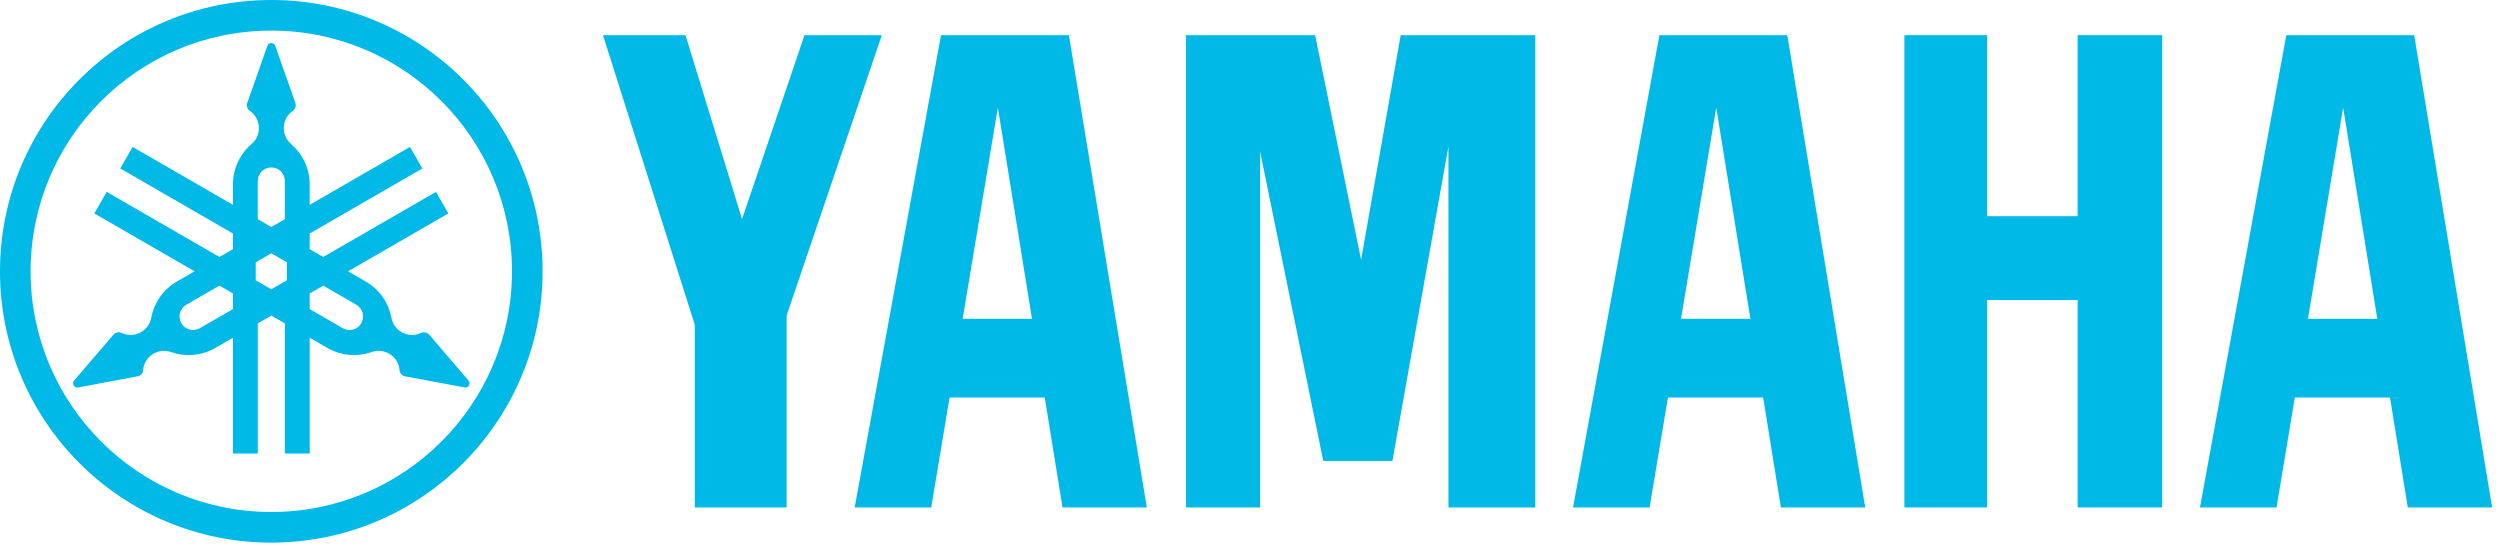
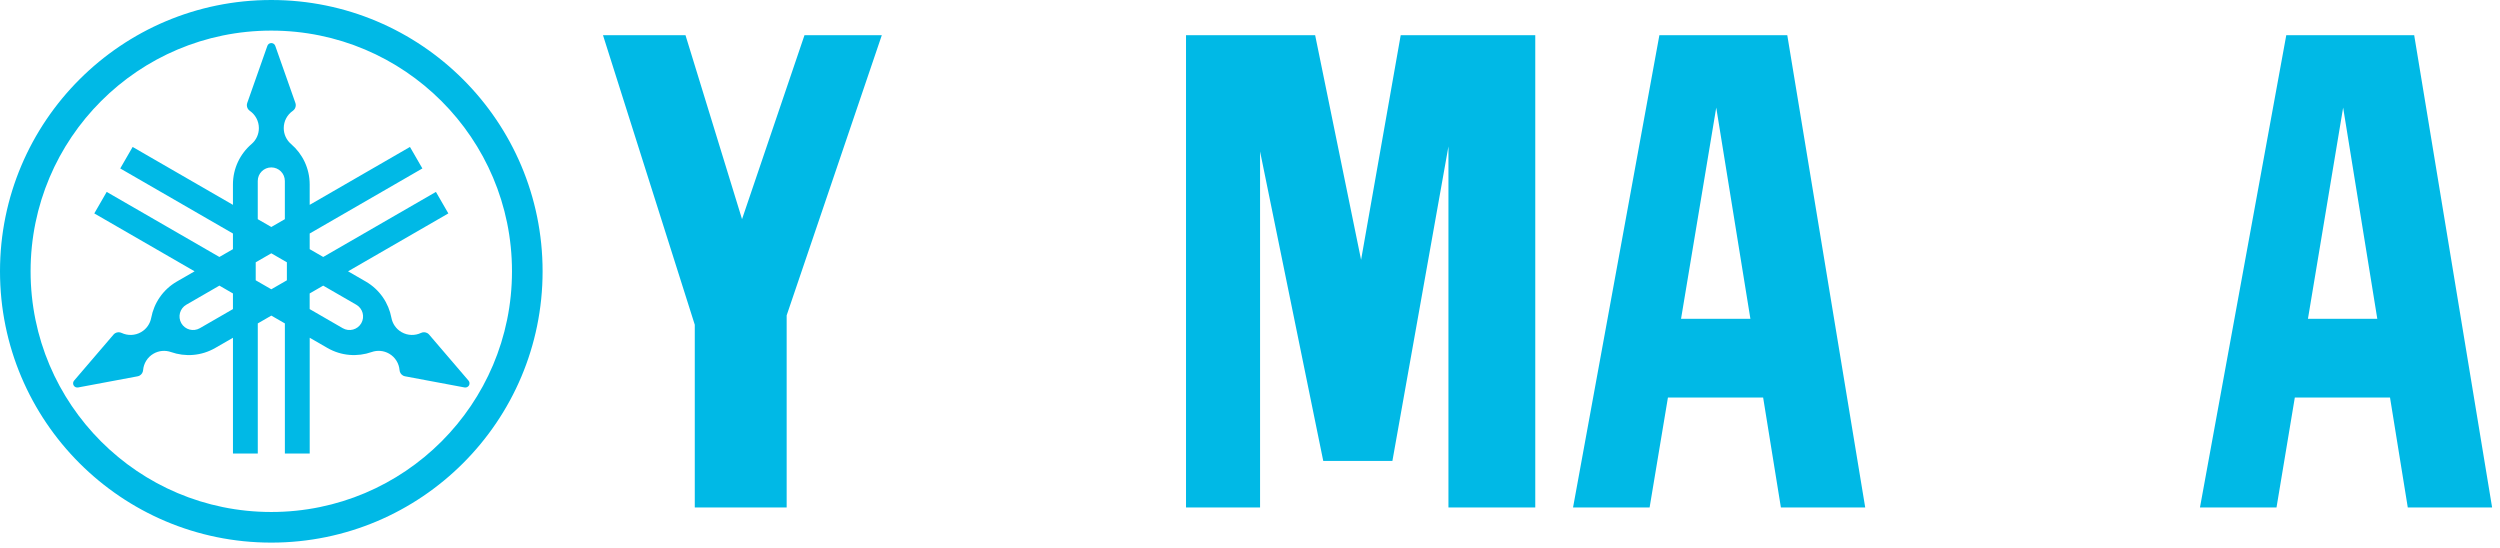
<svg xmlns="http://www.w3.org/2000/svg" width="283px" height="62px" viewBox="0 0 283 62" version="1.1">
  <title>Yamaha_logo</title>
  <g id="Page-1" stroke="none" stroke-width="1" fill="none" fill-rule="evenodd">
    <g id="Artboard" transform="translate(-419, -444)" fill="#00B9E6" fill-rule="nonzero">
      <g id="Yamaha_logo" transform="translate(419, 444)">
        <g id="g8">
          <path d="M30.71,0 C13.75,0 0,13.749 0,30.712 C0,47.672 13.75,61.424 30.71,61.424 C47.671,61.424 61.422,47.672 61.422,30.712 C61.422,13.749 47.672,0 30.71,0 Z M30.71,57.957 C15.663,57.957 3.463,45.758 3.463,30.712 C3.463,15.663 15.662,3.465 30.71,3.465 C45.758,3.465 57.957,15.663 57.957,30.712 C57.957,45.758 45.758,57.957 30.71,57.957 Z" id="path4" />
          <path d="M53.032,43.08 L48.573,37.873 C48.518,37.81 48.453,37.756 48.378,37.712 C48.15,37.582 47.882,37.579 47.661,37.686 L47.661,37.686 C46.98,38.008 46.157,38.002 45.455,37.597 C44.83,37.239 44.432,36.635 44.308,35.979 L44.309,35.979 C43.995,34.308 42.983,32.78 41.396,31.865 L39.399,30.713 L50.752,24.159 L49.347,21.724 L36.589,29.089 L35.056,28.205 L35.056,26.434 L47.813,19.068 L46.408,16.634 L35.056,23.189 L35.056,20.884 C35.056,19.051 34.238,17.41 32.949,16.304 L32.949,16.304 C32.442,15.87 32.12,15.224 32.12,14.503 C32.12,13.692 32.526,12.974 33.147,12.546 C33.35,12.408 33.481,12.174 33.481,11.911 C33.481,11.824 33.467,11.74 33.441,11.662 L31.162,5.198 C31.099,5.009 30.921,4.874 30.712,4.874 C30.504,4.874 30.326,5.009 30.263,5.198 L27.985,11.662 C27.958,11.74 27.944,11.824 27.944,11.911 C27.944,12.174 28.076,12.408 28.277,12.546 L28.278,12.546 C28.898,12.974 29.305,13.692 29.305,14.503 C29.305,15.224 28.984,15.87 28.475,16.304 C27.185,17.41 26.369,19.052 26.369,20.884 L26.369,23.189 L15.016,16.634 L13.611,19.068 L26.369,26.434 L26.369,28.206 L24.836,29.089 L12.078,21.724 L10.674,24.159 L22.027,30.713 L20.029,31.865 C18.442,32.78 17.43,34.308 17.117,35.979 L17.117,35.979 C16.993,36.635 16.596,37.239 15.971,37.597 C15.268,38.002 14.446,38.008 13.764,37.686 L13.764,37.686 C13.542,37.58 13.275,37.582 13.048,37.712 C12.972,37.756 12.906,37.811 12.853,37.873 L8.393,43.078 C8.262,43.227 8.234,43.447 8.338,43.631 C8.442,43.81 8.648,43.897 8.842,43.86 L15.58,42.598 C15.661,42.582 15.742,42.553 15.816,42.51 C16.045,42.377 16.179,42.148 16.199,41.902 C16.26,41.152 16.678,40.44 17.38,40.035 C18.003,39.677 18.724,39.631 19.355,39.852 C20.958,40.416 22.787,40.303 24.374,39.385 L26.371,38.235 L26.371,51.343 L29.181,51.343 L29.181,36.611 L30.715,35.726 L32.248,36.611 L32.248,51.342 L35.059,51.342 L35.059,38.234 L37.055,39.384 C38.642,40.302 40.472,40.415 42.075,39.851 C42.704,39.629 43.426,39.675 44.05,40.034 C44.752,40.439 45.169,41.151 45.23,41.901 C45.249,42.147 45.384,42.377 45.611,42.509 C45.686,42.552 45.767,42.581 45.848,42.597 L52.585,43.859 C52.78,43.896 52.985,43.809 53.09,43.63 C53.191,43.447 53.162,43.228 53.032,43.08 L53.032,43.08 Z M26.368,34.99 L22.621,37.152 C21.887,37.576 20.95,37.324 20.527,36.591 C20.104,35.856 20.355,34.919 21.089,34.495 L24.836,32.332 L26.369,33.218 L26.369,34.99 L26.368,34.99 Z M29.178,20.486 C29.178,19.638 29.864,18.951 30.711,18.951 C31.558,18.951 32.245,19.638 32.245,20.486 L32.245,24.811 L30.712,25.695 L29.178,24.811 L29.178,20.486 Z M32.475,31.73 L30.712,32.747 L28.947,31.729 L28.947,29.692 L30.712,28.673 L32.475,29.692 L32.475,31.73 Z M40.896,36.592 C40.472,37.324 39.533,37.576 38.8,37.153 L35.054,34.989 L35.054,33.219 L36.587,32.333 L40.333,34.496 C41.067,34.92 41.318,35.856 40.896,36.592 L40.896,36.592 Z" id="path6" />
        </g>
        <g id="g22" transform="translate(68.258, 3.981)">
-           <polygon id="polygon10" points="166.932 20.492 156.682 20.492 156.682 0 147.319 0 147.319 53.461 156.682 53.461 156.682 29.984 166.932 29.984 166.932 53.461 176.499 53.461 176.499 0 166.932 0" />
          <polygon id="polygon12" points="0 0 10.391 32.781 10.391 53.461 20.792 53.461 20.792 31.719 31.564 0 22.811 0 15.74 20.828 9.339 0" />
          <polygon id="polygon14" points="90.302 0 85.817 25.431 80.616 0 65.999 0 65.999 53.461 74.381 53.461 74.381 13.162 81.534 48.195 89.362 48.195 95.706 12.593 95.706 53.461 105.534 53.461 105.534 0" />
          <path d="M205.028,0 L190.549,0 L180.779,53.461 L189.443,53.461 L191.515,41.021 L202.292,41.021 L204.302,53.461 L213.849,53.461 L205.028,0 Z M193.001,32.109 L196.985,8.199 L200.852,32.109 L193.001,32.109 Z" id="path16" />
          <path d="M119.585,0 L109.812,53.461 L118.478,53.461 L120.552,41.021 L131.329,41.021 L133.339,53.461 L142.884,53.461 L134.062,0 L119.585,0 Z M122.036,32.109 L126.02,8.199 L129.887,32.109 L122.036,32.109 Z" id="path18" />
-           <path d="M38.263,0 L28.49,53.461 L37.157,53.461 L39.231,41.021 L50.007,41.021 L52.018,53.461 L61.561,53.461 L52.74,0 L38.263,0 Z M40.715,32.109 L44.699,8.199 L48.565,32.109 L40.715,32.109 Z" id="path20" />
        </g>
      </g>
    </g>
  </g>
</svg>